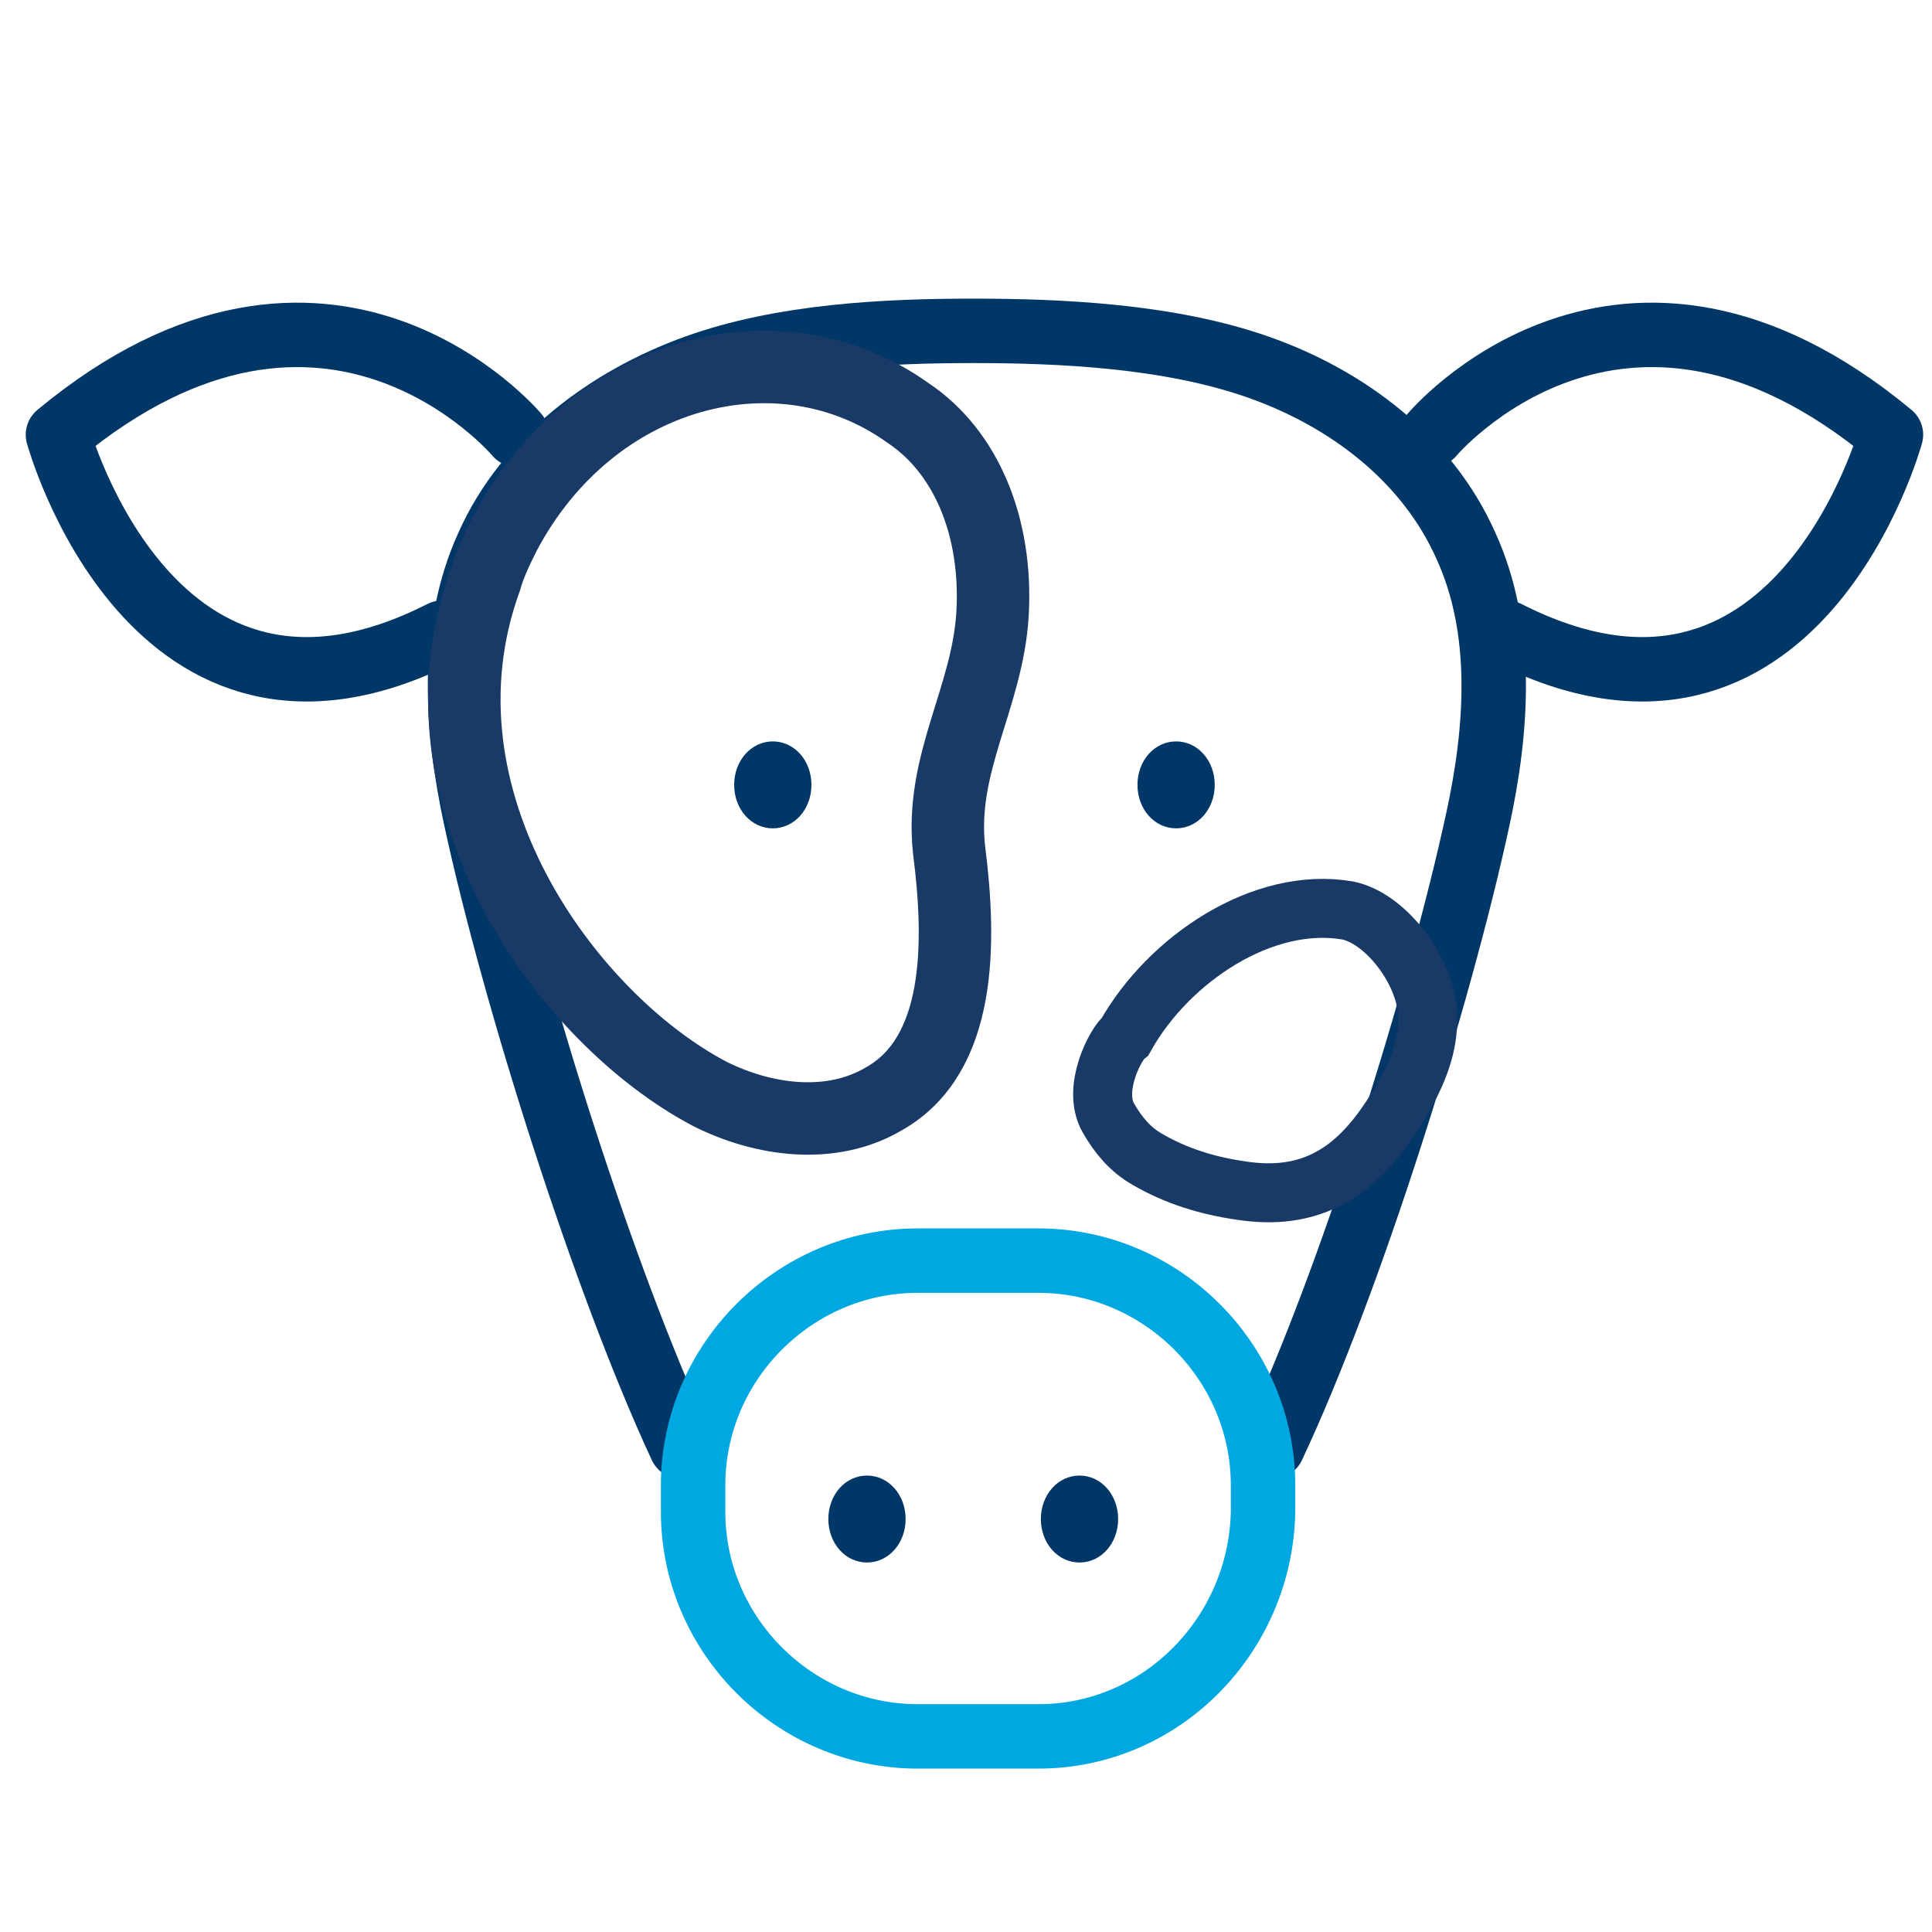
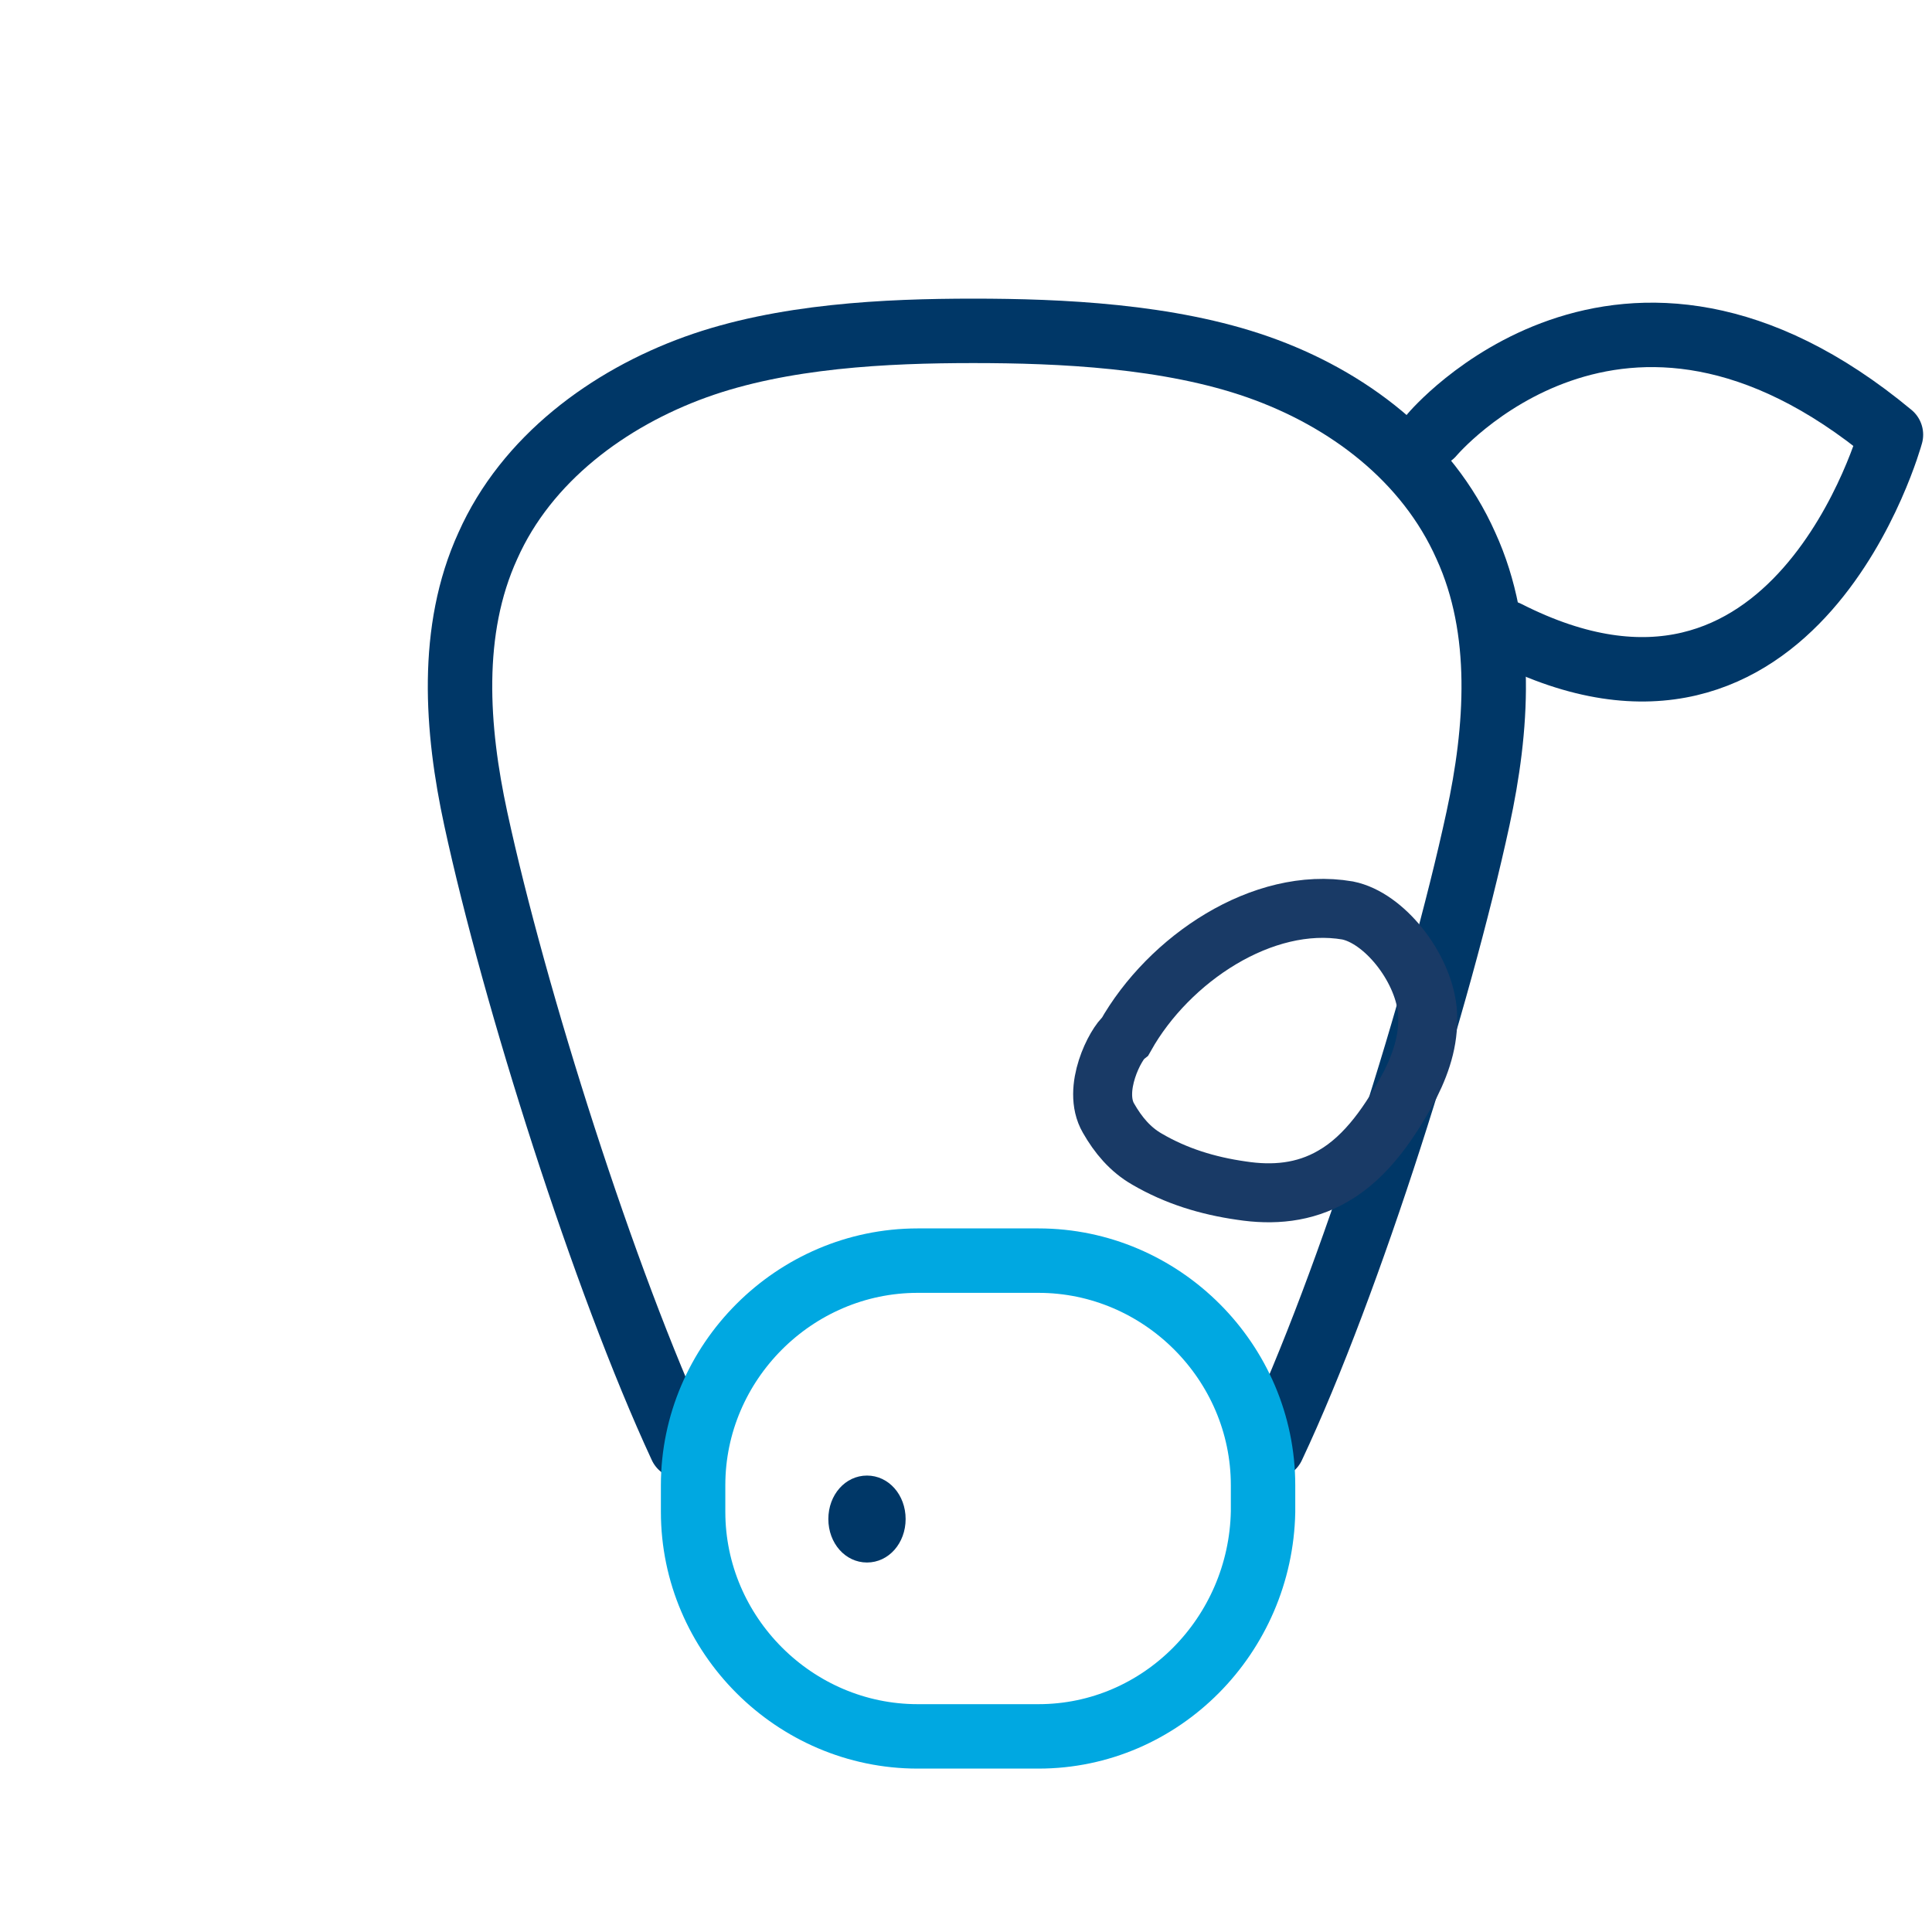
<svg xmlns="http://www.w3.org/2000/svg" version="1.1" id="Layer_1" x="0px" y="0px" viewBox="0 0 80 80" style="enable-background:new 0 0 80 80;" xml:space="preserve">
  <style type="text/css">
	.st0{fill:none;stroke:#003767;stroke-width:2.668;stroke-linecap:round;stroke-linejoin:round;stroke-miterlimit:10;}
	.st1{fill:#003767;}
	.st2{fill:none;stroke:#00A8E1;stroke-width:2.668;stroke-linecap:round;stroke-linejoin:round;stroke-miterlimit:10;}
	.st3{fill:none;stroke:#193A66;stroke-width:3;stroke-miterlimit:10;}
	.st4{fill:none;stroke:#193A66;stroke-width:2.442;stroke-miterlimit:10;}
</style>
  <g>
    <g>
      <path class="st0" d="M28.2,59.9c-3.2-6.9-6.9-18.6-8.5-26c-0.8-3.7-1.1-7.8,0.5-11.3c1.6-3.6,5-6.1,8.6-7.4s7.9-1.5,11.5-1.5    c3.6,0,8.1,0.2,11.8,1.5c3.7,1.3,7,3.8,8.6,7.4c1.6,3.5,1.3,7.6,0.5,11.3c-1.6,7.4-5.3,19.2-8.5,26" />
    </g>
    <g>
      <g>
        <path class="st1" d="M35.9,61.1c-0.9,0-1.6,0.8-1.6,1.8c0,1,0.7,1.8,1.6,1.8s1.6-0.8,1.6-1.8C37.5,61.9,36.8,61.1,35.9,61.1     L35.9,61.1z" />
      </g>
      <g>
-         <path class="st1" d="M44.7,61.1c-0.9,0-1.6,0.8-1.6,1.8c0,1,0.7,1.8,1.6,1.8s1.6-0.8,1.6-1.8C46.3,61.9,45.6,61.1,44.7,61.1     L44.7,61.1z" />
-       </g>
+         </g>
    </g>
    <g>
      <g>
-         <path class="st1" d="M32,30.7c-0.9,0-1.6,0.8-1.6,1.8s0.7,1.8,1.6,1.8c0.9,0,1.6-0.8,1.6-1.8S32.9,30.7,32,30.7L32,30.7z" />
-       </g>
+         </g>
      <g>
-         <path class="st1" d="M48.7,30.7c-0.9,0-1.6,0.8-1.6,1.8s0.7,1.8,1.6,1.8s1.6-0.8,1.6-1.8S49.6,30.7,48.7,30.7L48.7,30.7z" />
-       </g>
+         </g>
    </g>
    <path class="st0" d="M59.3,18c0,0,7.8-9.3,19,0c0,0-3.9,14.3-15.9,8.2" />
-     <path class="st0" d="M21.4,18c0,0-7.8-9.3-19,0c0,0,3.9,14.3,15.9,8.2" />
    <path class="st2" d="M43,71.9h-5c-5.1,0-9.3-4.2-9.3-9.3v-1.1c0-5.1,4.2-9.3,9.3-9.3h5c5.1,0,9.3,4.2,9.3,9.3v1.1   C52.2,67.7,48.1,71.9,43,71.9z" />
  </g>
-   <path class="st3" d="M20.9,22.1c-0.3,0.6-0.6,1.2-0.8,1.9c-3.3,9.1,3.4,18.2,9.3,21.3c2.2,1.1,5,1.5,7.2,0.2  c3.2-1.8,3.2-6.4,2.7-10.3c-0.4-3.6,1.6-6.3,1.8-9.8c0.2-3.6-1.1-6.7-3.5-8.3C32.3,13.3,24.5,15.3,20.9,22.1z" />
  <path class="st4" d="M45.9,46.3c0.4,0.7,0.9,1.3,1.6,1.7c1.2,0.7,2.5,1.1,3.9,1.3c1.3,0.2,2.6,0.1,3.8-0.6c1.4-0.8,2.4-2.3,3.2-3.8  c0.5-1,0.8-2,0.7-3.1c-0.2-1.8-1.8-3.8-3.3-4.1c-3.5-0.6-7.4,2-9.2,5.2C46.2,43.2,45.2,45.1,45.9,46.3z" />
</svg>